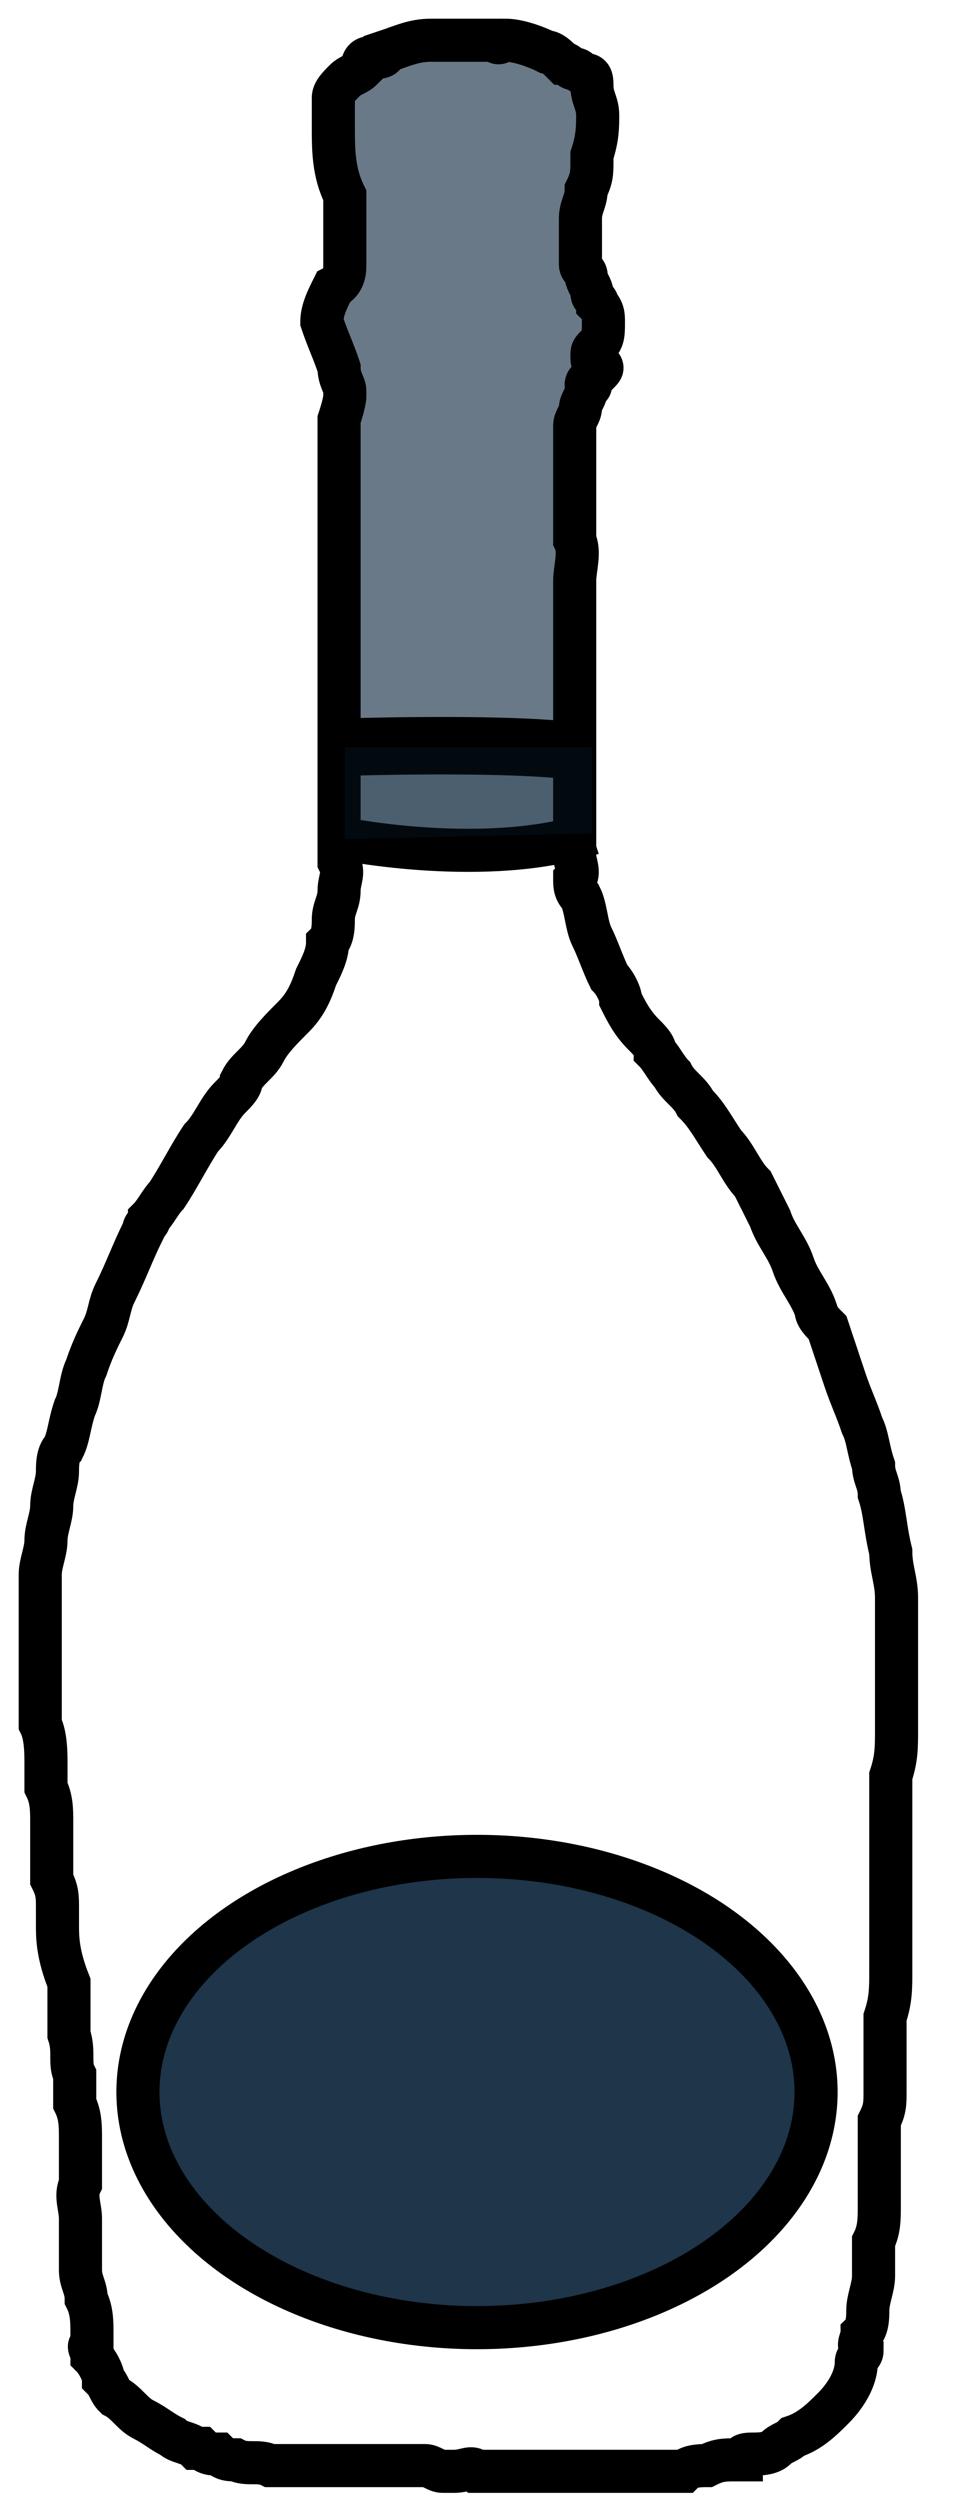
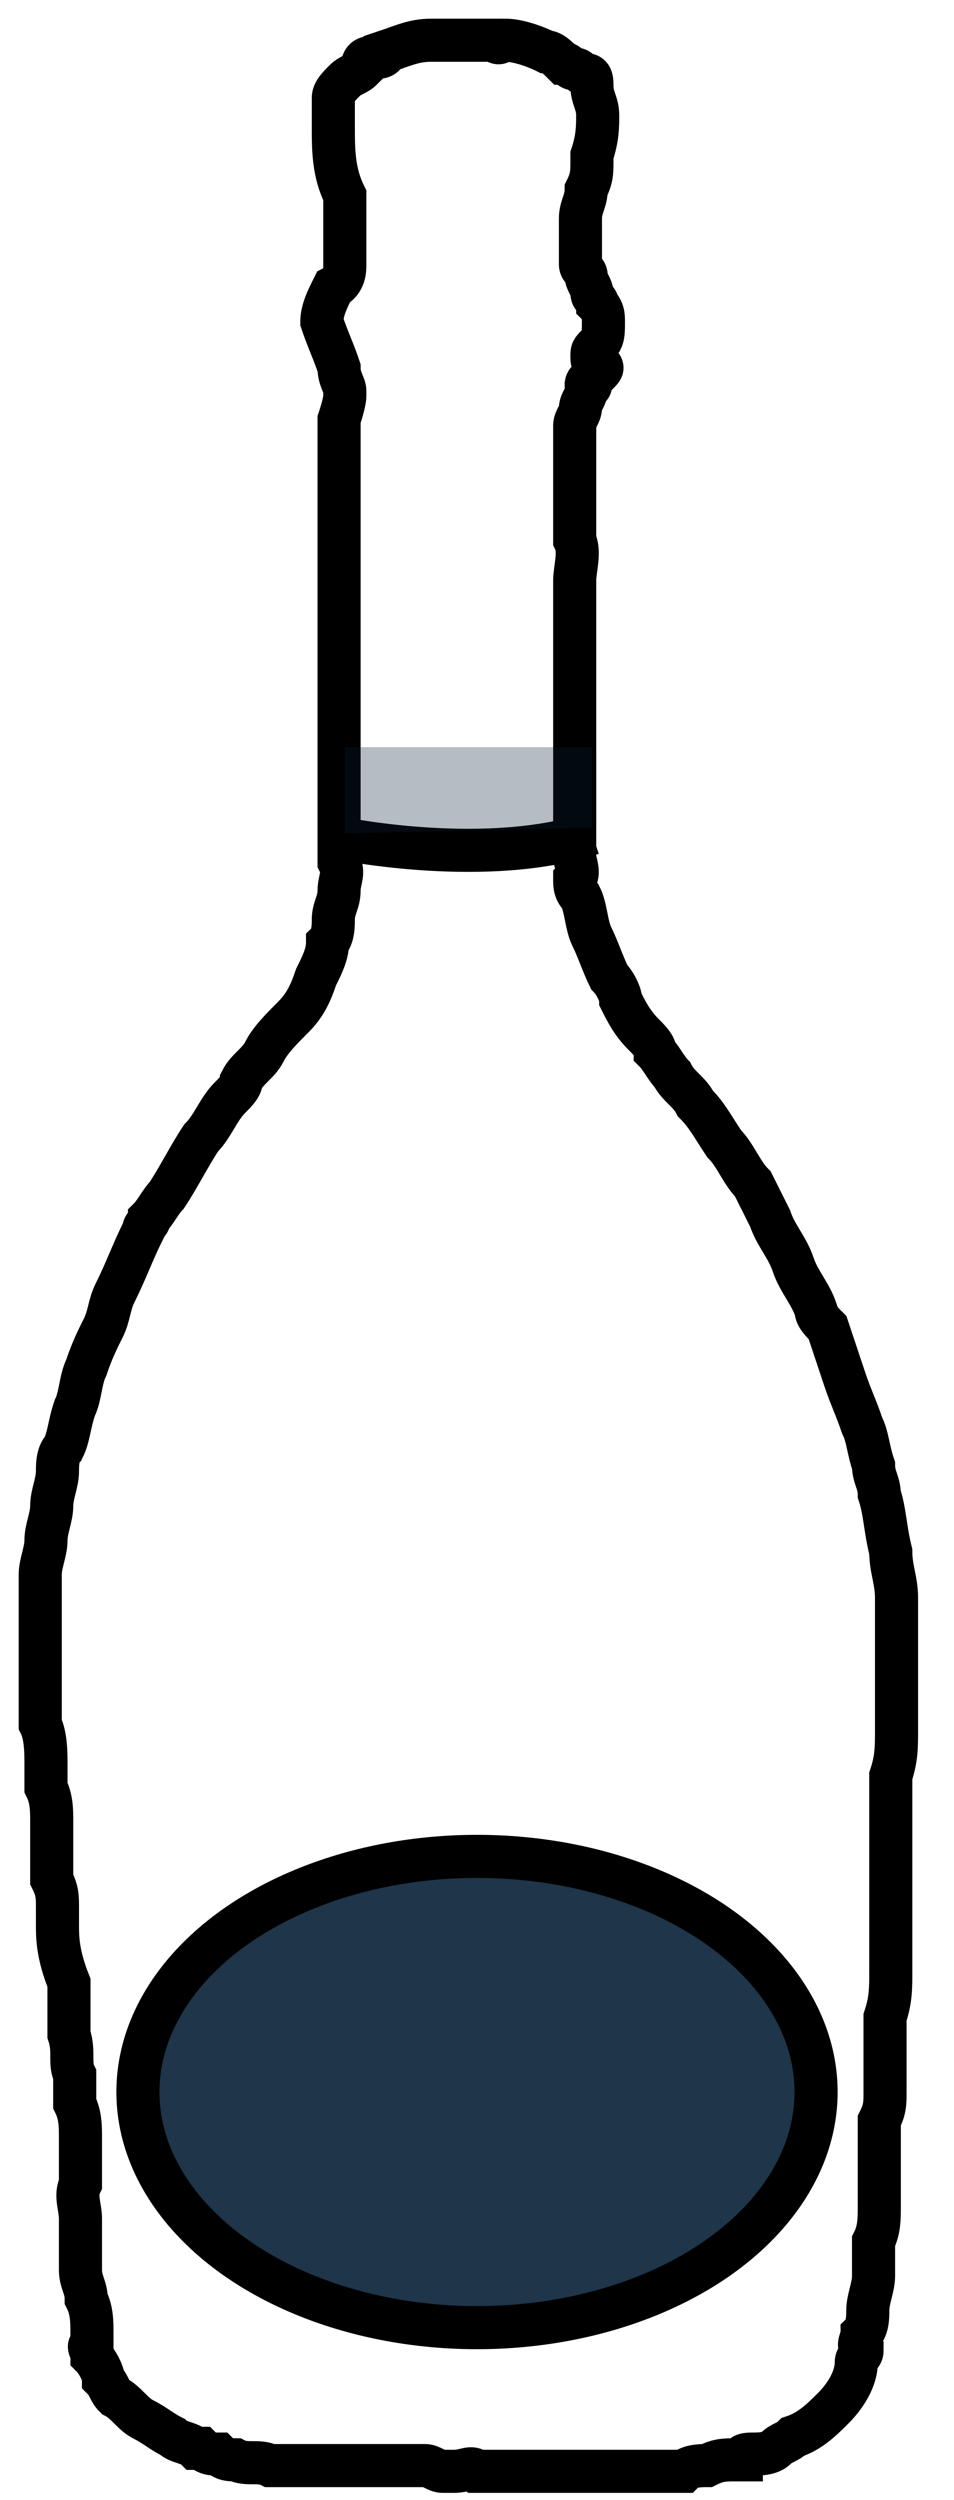
<svg xmlns="http://www.w3.org/2000/svg" version="1.1" id="Calque_1" x="0px" y="0px" viewBox="0 0 16.6 43.5" style="enable-background:new 0 0 16.6 43.5;" xml:space="preserve">
  <style type="text/css">
	.st0{opacity:0.6;fill:#062037;}
	.st1{fill:none;stroke:#000000;stroke-width:0.75;stroke-miterlimit:10;}
	.st2{opacity:0.9;fill:#062037;}
	.st3{fill:none;stroke:#000000;stroke-miterlimit:10;}
	.st4{opacity:0.3;}
	.st5{fill:#062037;}
</style>
  <g>
-     <path class="st0" d="M10.4,6.2c-0.1,0-0.1-0.1-0.1-0.1c0-0.1,0-0.2,0.1-0.2c0.1-0.1,0.1-0.3,0.1-0.4c0-0.1,0-0.2-0.1-0.3   c0-0.1-0.1-0.1-0.1-0.2c0-0.1-0.1-0.2-0.1-0.3c0-0.1,0-0.1-0.1-0.2c0-0.1,0-0.1,0-0.2c0-0.1,0-0.2,0-0.3c0-0.1,0-0.2,0-0.3   c0-0.2,0.1-0.3,0.1-0.5c0-0.1,0.1-0.3,0.1-0.5c0,0,0-0.1,0-0.1c0-0.2,0.1-0.4,0.1-0.7c0-0.2,0-0.3-0.1-0.5c0-0.1-0.1-0.1-0.1-0.2   c-0.1,0-0.1-0.1-0.2-0.1c-0.1,0-0.1-0.1-0.2-0.1C9.7,1,9.6,0.9,9.5,0.9C9.3,0.8,9,0.8,8.8,0.7c-0.1,0-0.1,0-0.2,0   c-0.4,0-0.7,0-1.1,0c0,0,0,0-0.1,0C7.2,0.7,7,0.8,6.8,0.9C6.7,0.9,6.6,0.9,6.5,1C6.4,1,6.3,1,6.3,1.1C6.2,1.2,6.1,1.3,6,1.3   C5.9,1.4,5.8,1.5,5.8,1.6c0,0.2,0,0.4,0,0.5C5.8,2.6,5.8,3,6,3.4C6,3.5,6,3.6,6,3.7c0,0,0,0.1,0,0.1C6,3.9,6,3.9,6,4   c0,0.2,0,0.4,0,0.6C6,4.8,6,4.9,5.8,5.1C5.7,5.2,5.6,5.4,5.6,5.6c0.1,0.2,0.1,0.5,0.2,0.7c0,0.1,0.1,0.2,0.1,0.4c0,0,0,0.1,0,0.1   C6,7,6,7,6,7.1c0,0.1,0,0.2,0,0.3c0,0,0,0,0,0.1c0,0.2,0,0.4,0,0.5c0,0.3,0,0.7,0,1c0,0.4,0,0.8,0,1.2c0,0.4,0,0.9,0,1.3   c0,0.5,0,1,0,1.5c0,0.3,0,0.5,0,0.8c0,0,0,0.1,0,0.1c0,0.1,0,0.2,0,0.2c0,0.1,0,0.1,0,0.2c0,0.1,0,0.2,0,0.3l4.3-0.1   c0-0.1,0-0.3,0-0.4c0-0.1,0-0.1,0-0.2c0,0,0,0,0-0.1c0-0.1,0-0.1,0-0.2c0-0.2,0-0.4,0-0.6c0-0.3,0-0.5,0-0.8c0-0.2,0-0.4,0-0.7   c0-0.3,0-0.6,0-1c0-0.3,0-0.6,0-0.8c0-0.2,0-0.5,0-0.7c0,0,0,0,0,0c0-0.4,0-0.9,0-1.3c0-0.2,0-0.4,0-0.7c0-0.1,0-0.2,0.1-0.3   c0-0.1,0-0.2,0.1-0.3c0,0,0-0.1,0-0.1c0,0,0,0,0,0c0,0,0.1,0,0.1-0.1c0,0,0.1-0.1,0.1-0.1C10.5,6.2,10.5,6.2,10.4,6.2z" />
    <g>
      <path class="st1" d="M7.5,0.7c0.4,0,0.7,0,1.1,0c0.1,0.1,0.1,0,0.2,0c0.2,0,0.5,0.1,0.7,0.2c0.1,0,0.2,0.1,0.3,0.2    C9.9,1.1,9.9,1.2,10,1.2c0.1,0,0.1,0.1,0.2,0.1c0.1,0,0.1,0.1,0.1,0.2c0,0.2,0.1,0.3,0.1,0.5c0,0.2,0,0.4-0.1,0.7c0,0,0,0.1,0,0.1    c0,0.2,0,0.3-0.1,0.5c0,0.2-0.1,0.3-0.1,0.5c0,0.1,0,0.2,0,0.3c0,0.1,0,0.2,0,0.3c0,0.1,0,0.1,0,0.2c0,0.1,0.1,0.1,0.1,0.2    c0,0.1,0.1,0.2,0.1,0.3c0,0.1,0.1,0.1,0.1,0.2c0.1,0.1,0.1,0.2,0.1,0.3c0,0.2,0,0.3-0.1,0.4c-0.1,0.1-0.1,0.1-0.1,0.2    c0,0.1,0,0.1,0.1,0.1c0.1,0.1,0.1,0.1,0,0.2c0,0-0.1,0.1-0.1,0.1c0,0-0.1,0-0.1,0.1c0,0,0,0,0,0c0.1,0,0.1,0,0,0.1    c0,0.1-0.1,0.2-0.1,0.3c0,0.1-0.1,0.2-0.1,0.3c0,0.2,0,0.4,0,0.7c0,0.4,0,0.9,0,1.3c0,0,0,0,0,0c0.1,0.2,0,0.5,0,0.7    c0,0.3,0,0.5,0,0.8c0,0.3,0,0.6,0,1c0,0.2,0,0.4,0,0.7c0,0.3,0,0.5,0,0.8c0,0.2,0,0.4,0,0.6c0,0.1,0,0.1,0,0.2c0,0,0,0,0,0.1    c0,0.1,0,0.1,0,0.2c0,0.1,0,0.3,0,0.4c0,0.1,0.1,0.3,0,0.4c0,0,0,0,0,0c0,0.1,0,0.2,0.1,0.3c0.1,0.2,0.1,0.5,0.2,0.7    c0.1,0.2,0.2,0.5,0.3,0.7c0.1,0.1,0.2,0.3,0.2,0.4c0.1,0.2,0.2,0.4,0.4,0.6c0.1,0.1,0.2,0.2,0.2,0.3c0.1,0.1,0.2,0.3,0.3,0.4    c0.1,0.2,0.3,0.3,0.4,0.5c0.2,0.2,0.3,0.4,0.5,0.7c0.2,0.2,0.3,0.5,0.5,0.7c0.1,0.2,0.2,0.4,0.3,0.6c0.1,0.3,0.3,0.5,0.4,0.8    c0.1,0.3,0.3,0.5,0.4,0.8c0,0.1,0.1,0.2,0.2,0.3c0.1,0.3,0.2,0.6,0.3,0.9c0.1,0.3,0.2,0.5,0.3,0.8c0.1,0.2,0.1,0.4,0.2,0.7    c0,0.2,0.1,0.3,0.1,0.5c0.1,0.3,0.1,0.6,0.2,1c0,0.3,0.1,0.5,0.1,0.8c0,0.3,0,0.5,0,0.8c0,0,0,0.1,0,0.1c0,0,0,0,0,0    c0,0,0,0.1,0,0.1c0,0,0,0.1,0,0.1c0,0.4,0,0.8,0,1.2c0,0,0,0,0,0c0,0.3,0,0.5-0.1,0.8c0,0.1,0,0.1,0,0.2c0,0.2,0,0.3,0,0.5    c0,0.1,0,0.3,0,0.4c0,0.2,0,0.4,0,0.6c0,0.2,0,0.3,0,0.5c0,0.2,0,0.3,0,0.5c0,0.2,0,0.5,0,0.7c0,0.3,0,0.5-0.1,0.8    c0,0.2,0,0.5,0,0.7c0,0.2,0,0.4,0,0.6c0,0,0,0,0,0c0,0.2,0,0.3-0.1,0.5c0,0.3,0,0.6,0,0.9c0,0.2,0,0.4,0,0.6c0,0,0,0,0,0    c0,0.2,0,0.4-0.1,0.6c0,0.2,0,0.4,0,0.6c0,0,0,0,0,0c0,0.2-0.1,0.4-0.1,0.6c0,0.1,0,0.3-0.1,0.4c0,0.1-0.1,0.2,0,0.3c0,0,0,0,0,0    c0,0.1-0.1,0.1-0.1,0.2c0,0.3-0.2,0.6-0.4,0.8c-0.2,0.2-0.4,0.4-0.7,0.5c-0.1,0.1-0.2,0.1-0.3,0.2c-0.1,0.1-0.3,0.1-0.4,0.1    c-0.1,0-0.2,0-0.2,0.1c0,0-0.1,0-0.1,0c-0.2,0-0.3,0-0.5,0.1c-0.1,0-0.3,0-0.4,0.1c0,0-0.1,0-0.1,0c-0.1,0-0.1,0-0.2,0    c-0.1,0-0.1,0-0.2,0c-0.1,0-0.2,0-0.2,0c-0.1,0-0.3,0-0.4,0c-0.1,0-0.1,0-0.2,0c-0.1,0-0.2,0-0.3,0c-0.1,0-0.2,0-0.2,0    c-0.1,0-0.2,0-0.3,0c-0.1,0-0.2,0-0.2,0c-0.1,0-0.2,0-0.3,0c-0.1,0-0.2,0-0.3,0c-0.1,0-0.1,0-0.2,0c-0.1,0-0.2,0-0.3,0    c-0.1,0-0.1,0-0.2,0c-0.1-0.1-0.2,0-0.4,0c0,0,0,0,0,0c-0.1,0-0.1,0-0.2,0c-0.1,0-0.2-0.1-0.3-0.1c-0.1,0-0.3,0-0.4,0    c-0.1,0-0.1,0-0.2,0c-0.1,0-0.2,0-0.2,0c-0.1,0-0.1,0-0.2,0c-0.2,0-0.5,0-0.7,0c0,0-0.1,0-0.1,0c-0.1,0-0.1,0-0.2,0    c-0.1,0-0.2,0-0.2,0c-0.1,0-0.2,0-0.3,0c-0.1,0-0.1,0-0.2,0c-0.2-0.1-0.4,0-0.6-0.1c-0.1,0-0.2,0-0.3-0.1c-0.1,0-0.2,0-0.3-0.1    c0,0-0.1,0-0.1,0c-0.1-0.1-0.3-0.1-0.4-0.2c-0.2-0.1-0.3-0.2-0.5-0.3c-0.2-0.1-0.3-0.3-0.5-0.4c-0.1-0.1-0.1-0.2-0.2-0.3    c0-0.1-0.1-0.3-0.2-0.4c0-0.1-0.1-0.2,0-0.2c0-0.1,0-0.1,0-0.2c0-0.2,0-0.4-0.1-0.6c0-0.2-0.1-0.3-0.1-0.5c0-0.2,0-0.4,0-0.5    c0,0,0,0,0,0c0-0.1,0-0.3,0-0.4c0-0.2-0.1-0.4,0-0.6c0-0.1,0-0.2,0-0.3c0-0.2,0-0.3,0-0.5c0,0,0,0,0,0c0-0.2,0-0.4-0.1-0.6    c0-0.2,0-0.3,0-0.5c0,0,0,0,0,0c-0.1-0.2,0-0.4-0.1-0.7c0-0.1,0-0.1,0-0.2c0-0.1,0-0.2,0-0.2c0-0.1,0-0.2,0-0.3c0-0.1,0-0.1,0-0.2    C1,34,1,33.7,1,33.5c0-0.1,0-0.2,0-0.3c0-0.2,0-0.3-0.1-0.5c0-0.2,0-0.3,0-0.5c0-0.2,0-0.3,0-0.5c0,0,0,0,0,0c0-0.2,0-0.4-0.1-0.6    c0-0.1,0-0.3,0-0.4c0-0.2,0-0.5-0.1-0.7c0-0.1,0-0.3,0-0.4c0-0.3,0-0.5,0-0.8c0-0.1,0-0.2,0-0.3c0,0,0-0.1,0-0.1    c0-0.1,0-0.1,0-0.2c0,0,0-0.1,0-0.1c0-0.2,0-0.5,0-0.7c0,0,0,0,0,0c0-0.2,0.1-0.4,0.1-0.6c0-0.2,0.1-0.4,0.1-0.6    c0-0.2,0.1-0.4,0.1-0.6c0-0.1,0-0.3,0.1-0.4c0.1-0.2,0.1-0.4,0.2-0.7c0.1-0.2,0.1-0.5,0.2-0.7c0.1-0.3,0.2-0.5,0.3-0.7    c0.1-0.2,0.1-0.4,0.2-0.6c0.2-0.4,0.3-0.7,0.5-1.1c0-0.1,0.1-0.1,0.1-0.2c0.1-0.1,0.2-0.3,0.3-0.4c0.2-0.3,0.4-0.7,0.6-1    c0.2-0.2,0.3-0.5,0.5-0.7c0.1-0.1,0.2-0.2,0.2-0.3c0.1-0.2,0.3-0.3,0.4-0.5c0.1-0.2,0.3-0.4,0.5-0.6c0.2-0.2,0.3-0.4,0.4-0.7    c0.1-0.2,0.2-0.4,0.2-0.6c0.1-0.1,0.1-0.3,0.1-0.4c0-0.2,0.1-0.3,0.1-0.5c0-0.2,0.1-0.3,0-0.5c0,0,0,0,0-0.1c0,0,0-0.1,0-0.1    c0-0.1,0-0.2,0-0.3c0-0.1,0-0.1,0-0.2c0-0.1,0-0.2,0-0.2c0,0,0-0.1,0-0.1c0-0.3,0-0.5,0-0.8c0-0.5,0-1,0-1.5c0-0.4,0-0.9,0-1.3    c0-0.4,0-0.8,0-1.2c0-0.3,0-0.7,0-1c0-0.2,0-0.4,0-0.5c0,0,0,0,0-0.1c0-0.1,0-0.2,0-0.3C6,7,6,6.9,6,6.9c0,0,0-0.1,0-0.1    c0-0.1-0.1-0.2-0.1-0.4C5.8,6.1,5.7,5.9,5.6,5.6C5.6,5.4,5.7,5.2,5.8,5C6,4.9,6,4.7,6,4.6C6,4.4,6,4.2,6,4c0-0.1,0-0.1,0-0.2    c0,0,0-0.1,0-0.1C6,3.6,6,3.5,6,3.4C5.8,3,5.8,2.6,5.8,2.2c0-0.2,0-0.4,0-0.5c0-0.1,0.1-0.2,0.2-0.3c0.1-0.1,0.2-0.1,0.3-0.2    C6.3,1,6.4,1,6.5,1c0.1,0,0.2,0,0.2-0.1C7,0.8,7.2,0.7,7.5,0.7C7.5,0.7,7.5,0.7,7.5,0.7z" />
    </g>
    <ellipse class="st2" cx="8.3" cy="36.2" rx="5.9" ry="4.1" />
    <ellipse class="st1" cx="8.3" cy="36.4" rx="5.9" ry="4.1" />
    <path class="st1" d="M6,14.6c0,0,2.5,0.5,4.3-0.1" />
-     <path class="st3" d="M6,13c0,0,3.1-0.1,4.2,0.1" />
    <g class="st4">
-       <path class="st5" d="M10.3,14.1c0-0.1,0-0.1,0-0.2c0,0,0,0,0-0.1c0-0.1,0-0.1,0-0.2c0-0.2,0-0.4,0-0.6L6,13c0,0.3,0,0.5,0,0.8    c0,0,0,0.1,0,0.1c0,0.1,0,0.2,0,0.2c0,0.1,0,0.1,0,0.2c0,0.1,0,0.2,0,0.3l4.3-0.1C10.3,14.4,10.3,14.3,10.3,14.1z" />
+       <path class="st5" d="M10.3,14.1c0-0.1,0-0.1,0-0.2c0,0,0,0,0-0.1c0-0.1,0-0.1,0-0.2c0-0.2,0-0.4,0-0.6L6,13c0,0.3,0,0.5,0,0.8    c0,0.1,0,0.2,0,0.2c0,0.1,0,0.1,0,0.2c0,0.1,0,0.2,0,0.3l4.3-0.1C10.3,14.4,10.3,14.3,10.3,14.1z" />
    </g>
  </g>
</svg>